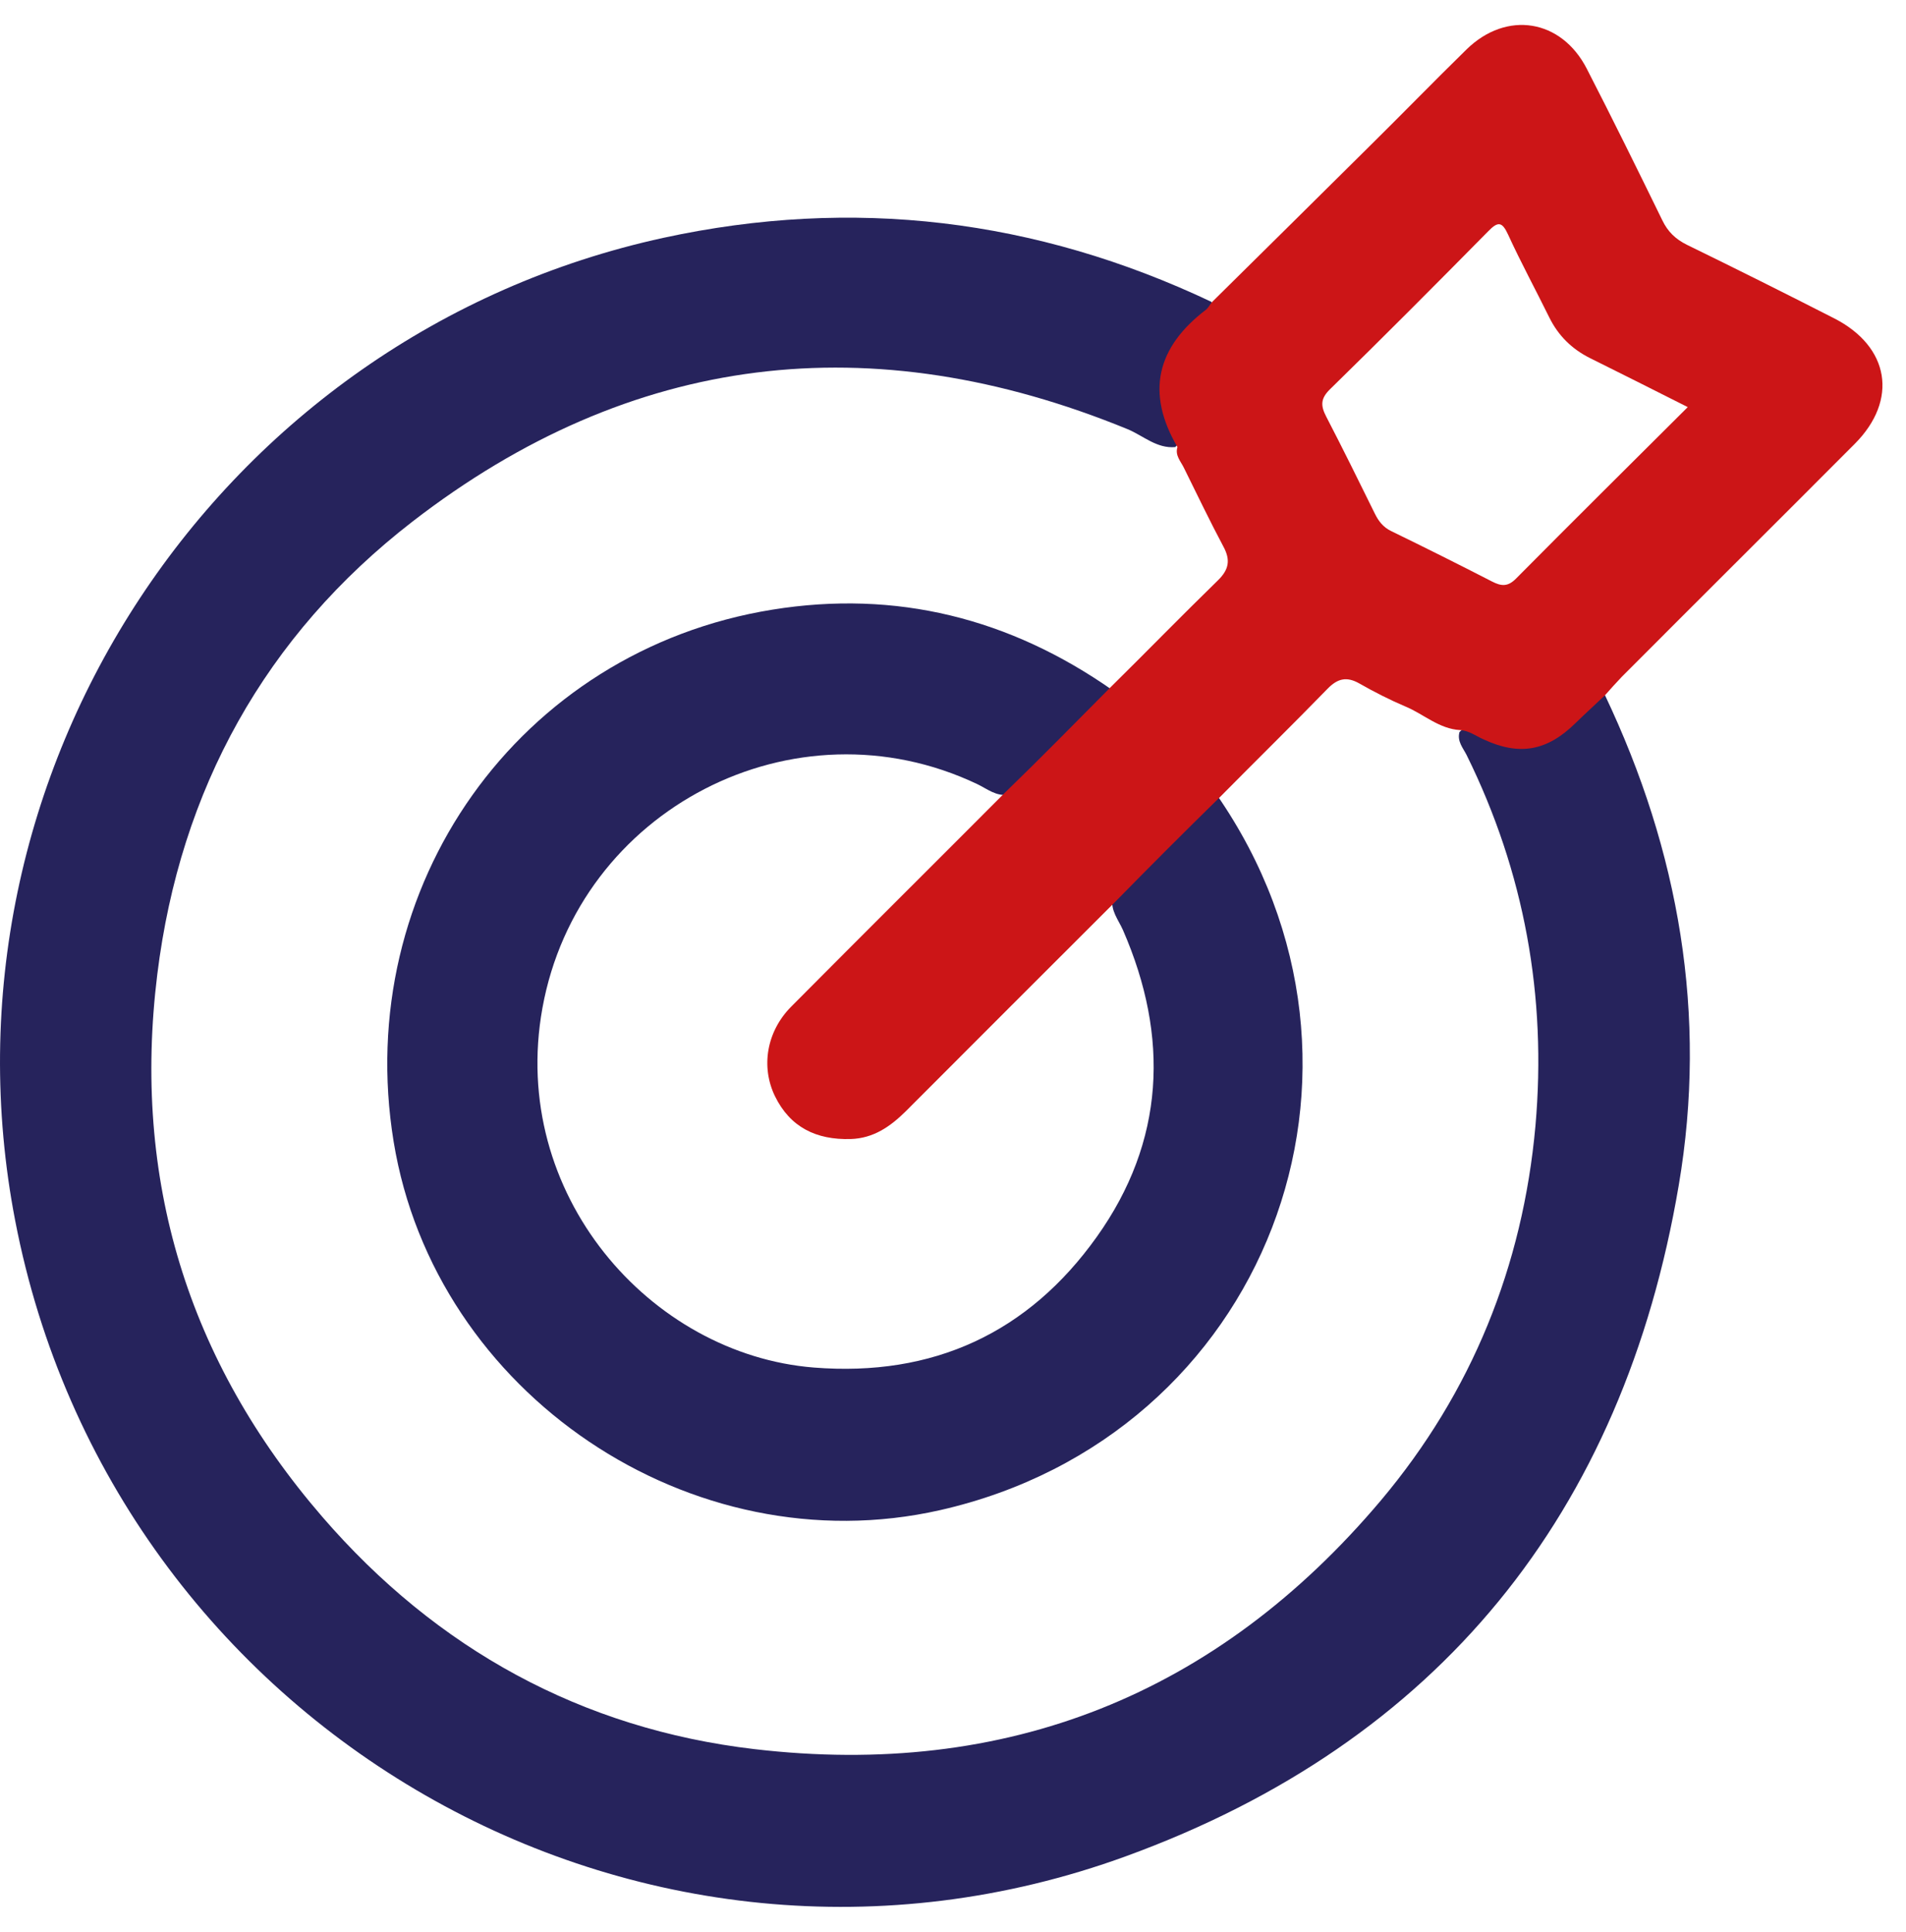
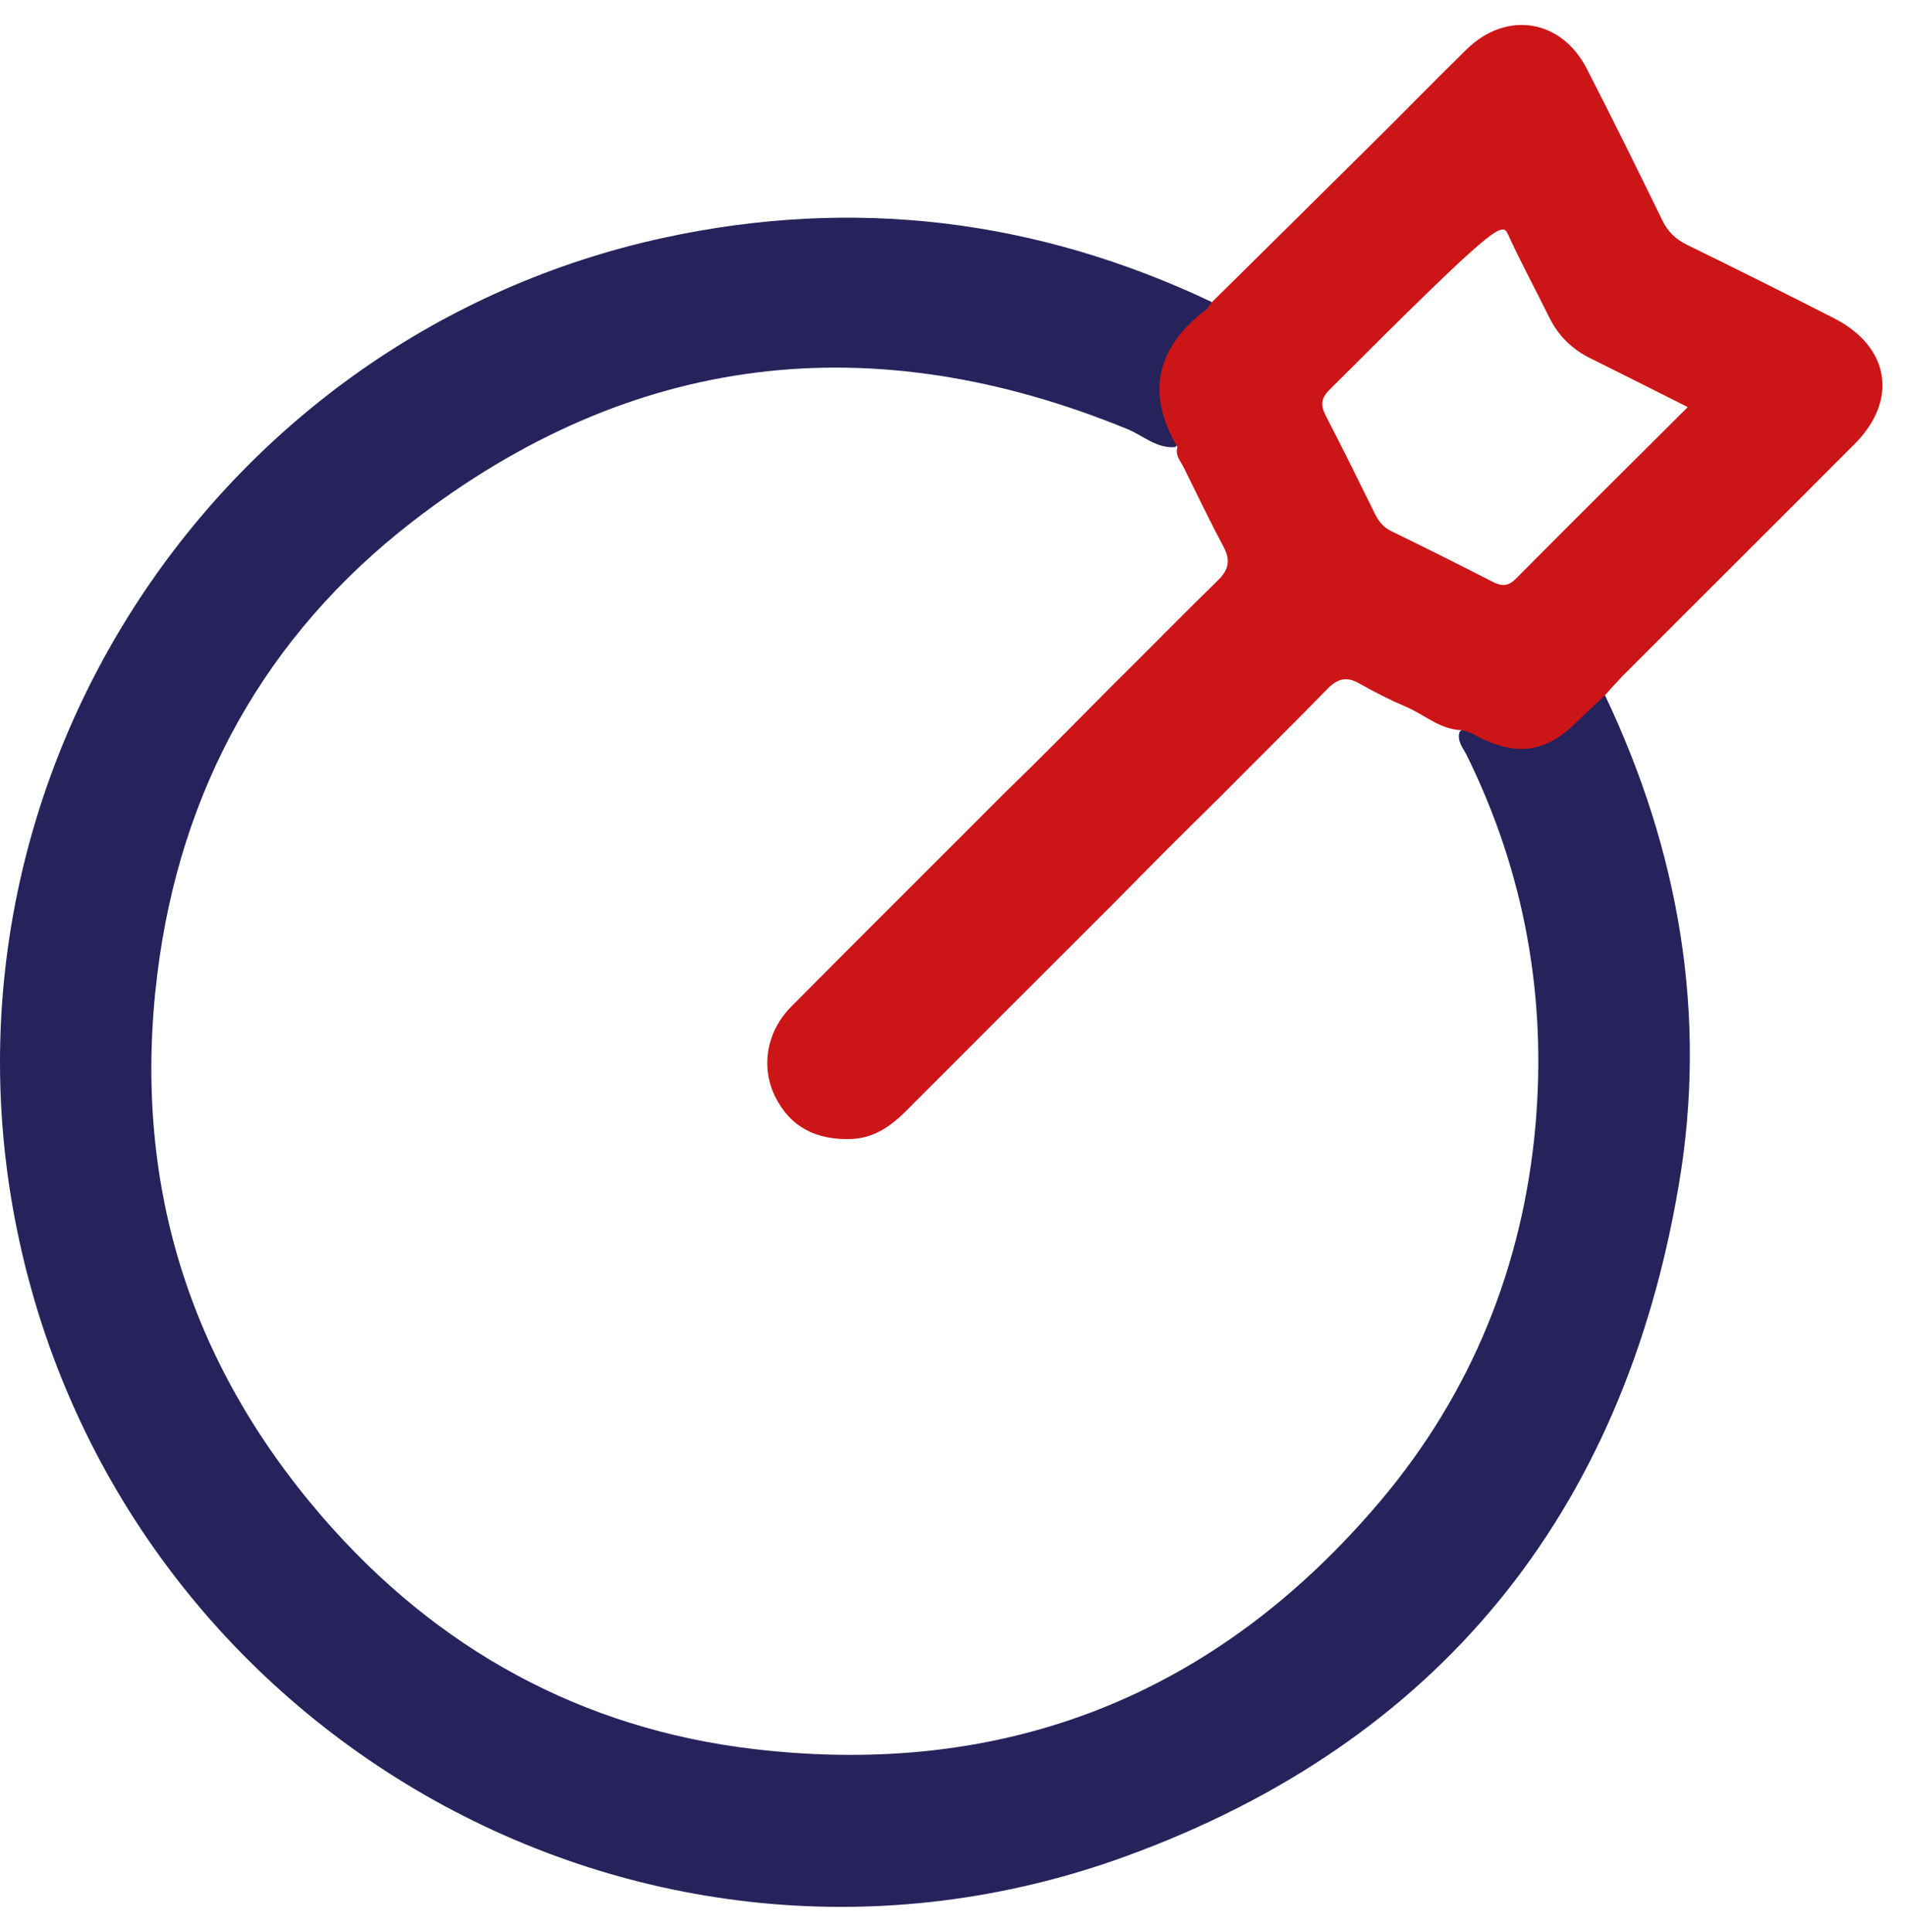
<svg xmlns="http://www.w3.org/2000/svg" width="74" height="75" viewBox="0 0 74 75" fill="none">
  <path d="M62.311 26.986C65.185 33.039 66.303 39.406 65.176 46.023C63.014 58.766 55.842 67.647 43.718 72.064C24.857 78.94 4.388 67.093 0.59 47.391C-2.755 30.045 8.463 13.005 25.753 9.234C33.119 7.635 40.225 8.495 47.036 11.72C47.11 12.219 46.712 12.45 46.426 12.709C45.224 13.799 44.809 15.037 45.612 16.553C45.742 16.802 45.899 17.089 45.631 17.357C44.91 17.422 44.383 16.913 43.783 16.664C33.839 12.589 24.515 13.679 16.013 20.25C10.293 24.676 6.994 30.655 6.107 37.826C5.127 45.755 7.271 52.824 12.52 58.896C16.956 64.025 22.584 67.12 29.284 67.906C39.061 69.052 47.248 65.799 53.615 58.249C57.145 54.053 59.123 49.146 59.613 43.713C60.056 38.695 59.188 33.862 56.942 29.315C56.803 29.038 56.563 28.779 56.665 28.419C56.998 28.077 57.321 28.345 57.617 28.483C58.975 29.121 60.13 28.899 61.147 27.79C61.461 27.448 61.72 26.959 62.311 26.995V26.986Z" fill="#26235C" />
-   <path d="M47.23 30.84C54.641 41.523 49.143 55.763 36.501 58.628C26.835 60.818 16.882 54.109 15.283 44.323C13.666 34.407 20.144 25.258 29.986 23.669C34.791 22.892 39.209 24.001 43.201 26.801C41.907 28.206 40.558 29.555 39.162 30.849C38.682 30.932 38.331 30.627 37.943 30.442C30.845 27.069 22.454 31.413 21.059 39.138C19.756 46.356 25.245 52.584 31.594 53.092C36.233 53.462 39.929 51.743 42.582 48.019C45.225 44.313 45.409 40.257 43.598 36.107C43.422 35.71 43.118 35.359 43.191 34.878C44.485 33.474 45.834 32.124 47.239 30.84H47.23Z" fill="#26235C" />
-   <path d="M71.21 12.358C69.307 11.387 67.403 10.435 65.49 9.502C65.047 9.28 64.751 8.994 64.538 8.55C63.577 6.582 62.607 4.614 61.609 2.673C60.62 0.741 58.495 0.4 56.942 1.915C55.648 3.181 54.382 4.484 53.089 5.759C51.074 7.755 49.059 9.752 47.045 11.738C46.971 11.831 46.916 11.942 46.832 12.016C44.91 13.476 44.476 15.241 45.714 17.357C45.612 17.68 45.844 17.912 45.964 18.161C46.472 19.187 46.962 20.212 47.498 21.22C47.784 21.747 47.71 22.116 47.285 22.532C45.88 23.9 44.513 25.304 43.117 26.681C41.759 28.049 40.41 29.426 39.024 30.766C36.261 33.538 33.479 36.301 30.716 39.083C29.764 40.044 29.533 41.412 30.087 42.557C30.679 43.768 31.695 44.258 33.026 44.221C33.913 44.193 34.56 43.74 35.161 43.149C37.868 40.441 40.576 37.724 43.284 35.026C44.633 33.649 45.991 32.291 47.368 30.941C48.755 29.537 50.168 28.151 51.545 26.737C51.933 26.339 52.285 26.256 52.774 26.533C53.357 26.866 53.957 27.171 54.567 27.43C55.279 27.726 55.87 28.299 56.693 28.345C57.025 28.363 57.293 28.567 57.58 28.696C58.975 29.352 60.056 29.167 61.165 28.077C61.544 27.707 61.932 27.356 62.311 26.995C62.524 26.755 62.736 26.515 62.958 26.284C65.971 23.262 69.002 20.25 72.014 17.228C73.706 15.527 73.364 13.457 71.21 12.358ZM58.855 22.467C58.541 22.782 58.291 22.763 57.931 22.578C56.637 21.913 55.325 21.257 54.013 20.619C53.708 20.471 53.523 20.24 53.375 19.935C52.756 18.678 52.137 17.422 51.49 16.174C51.268 15.749 51.268 15.472 51.638 15.111C53.708 13.088 55.75 11.036 57.783 8.975C58.162 8.587 58.319 8.606 58.55 9.105C59.049 10.195 59.622 11.249 60.149 12.321C60.5 13.032 61.027 13.55 61.729 13.901C62.958 14.511 64.187 15.13 65.527 15.805C63.235 18.087 61.036 20.268 58.855 22.467Z" fill="#CC1517" />
+   <path d="M71.21 12.358C69.307 11.387 67.403 10.435 65.49 9.502C65.047 9.28 64.751 8.994 64.538 8.55C63.577 6.582 62.607 4.614 61.609 2.673C60.62 0.741 58.495 0.4 56.942 1.915C55.648 3.181 54.382 4.484 53.089 5.759C51.074 7.755 49.059 9.752 47.045 11.738C46.971 11.831 46.916 11.942 46.832 12.016C44.91 13.476 44.476 15.241 45.714 17.357C45.612 17.68 45.844 17.912 45.964 18.161C46.472 19.187 46.962 20.212 47.498 21.22C47.784 21.747 47.71 22.116 47.285 22.532C45.88 23.9 44.513 25.304 43.117 26.681C41.759 28.049 40.41 29.426 39.024 30.766C36.261 33.538 33.479 36.301 30.716 39.083C29.764 40.044 29.533 41.412 30.087 42.557C30.679 43.768 31.695 44.258 33.026 44.221C33.913 44.193 34.56 43.74 35.161 43.149C37.868 40.441 40.576 37.724 43.284 35.026C44.633 33.649 45.991 32.291 47.368 30.941C48.755 29.537 50.168 28.151 51.545 26.737C51.933 26.339 52.285 26.256 52.774 26.533C53.357 26.866 53.957 27.171 54.567 27.43C55.279 27.726 55.87 28.299 56.693 28.345C57.025 28.363 57.293 28.567 57.58 28.696C58.975 29.352 60.056 29.167 61.165 28.077C61.544 27.707 61.932 27.356 62.311 26.995C62.524 26.755 62.736 26.515 62.958 26.284C65.971 23.262 69.002 20.25 72.014 17.228C73.706 15.527 73.364 13.457 71.21 12.358ZM58.855 22.467C58.541 22.782 58.291 22.763 57.931 22.578C56.637 21.913 55.325 21.257 54.013 20.619C53.708 20.471 53.523 20.24 53.375 19.935C52.756 18.678 52.137 17.422 51.49 16.174C51.268 15.749 51.268 15.472 51.638 15.111C58.162 8.587 58.319 8.606 58.55 9.105C59.049 10.195 59.622 11.249 60.149 12.321C60.5 13.032 61.027 13.55 61.729 13.901C62.958 14.511 64.187 15.13 65.527 15.805C63.235 18.087 61.036 20.268 58.855 22.467Z" fill="#CC1517" />
</svg>